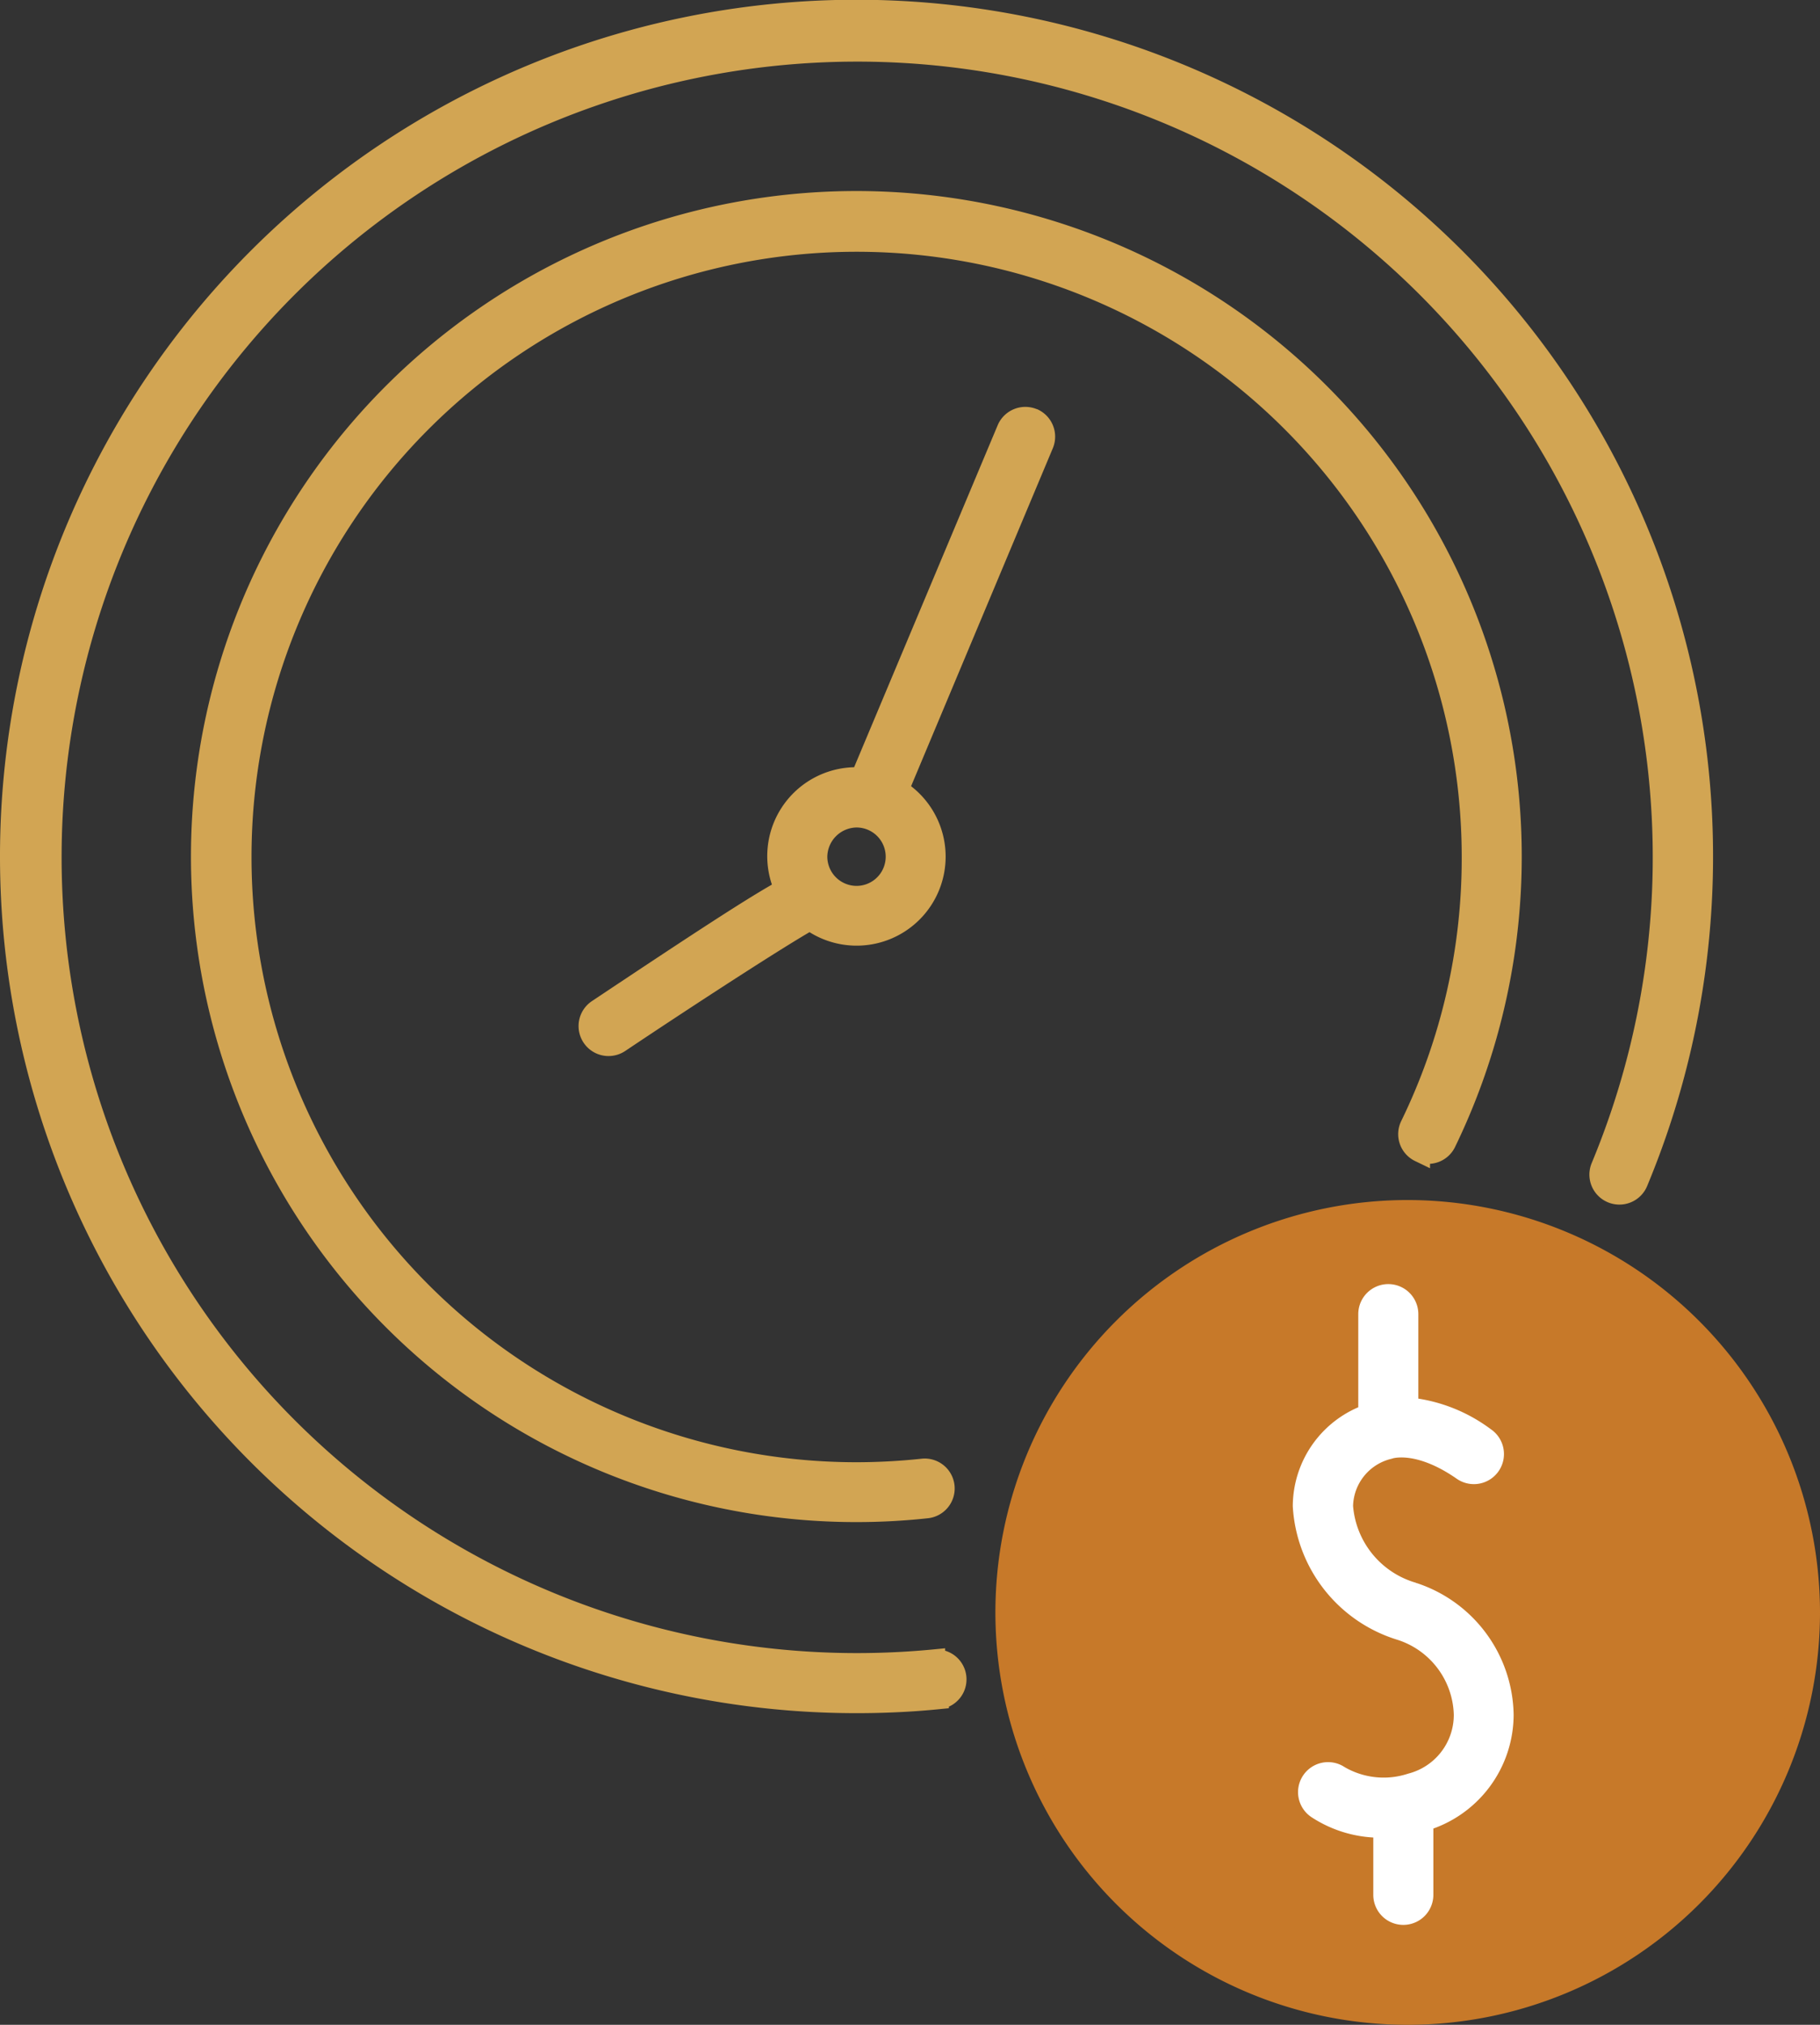
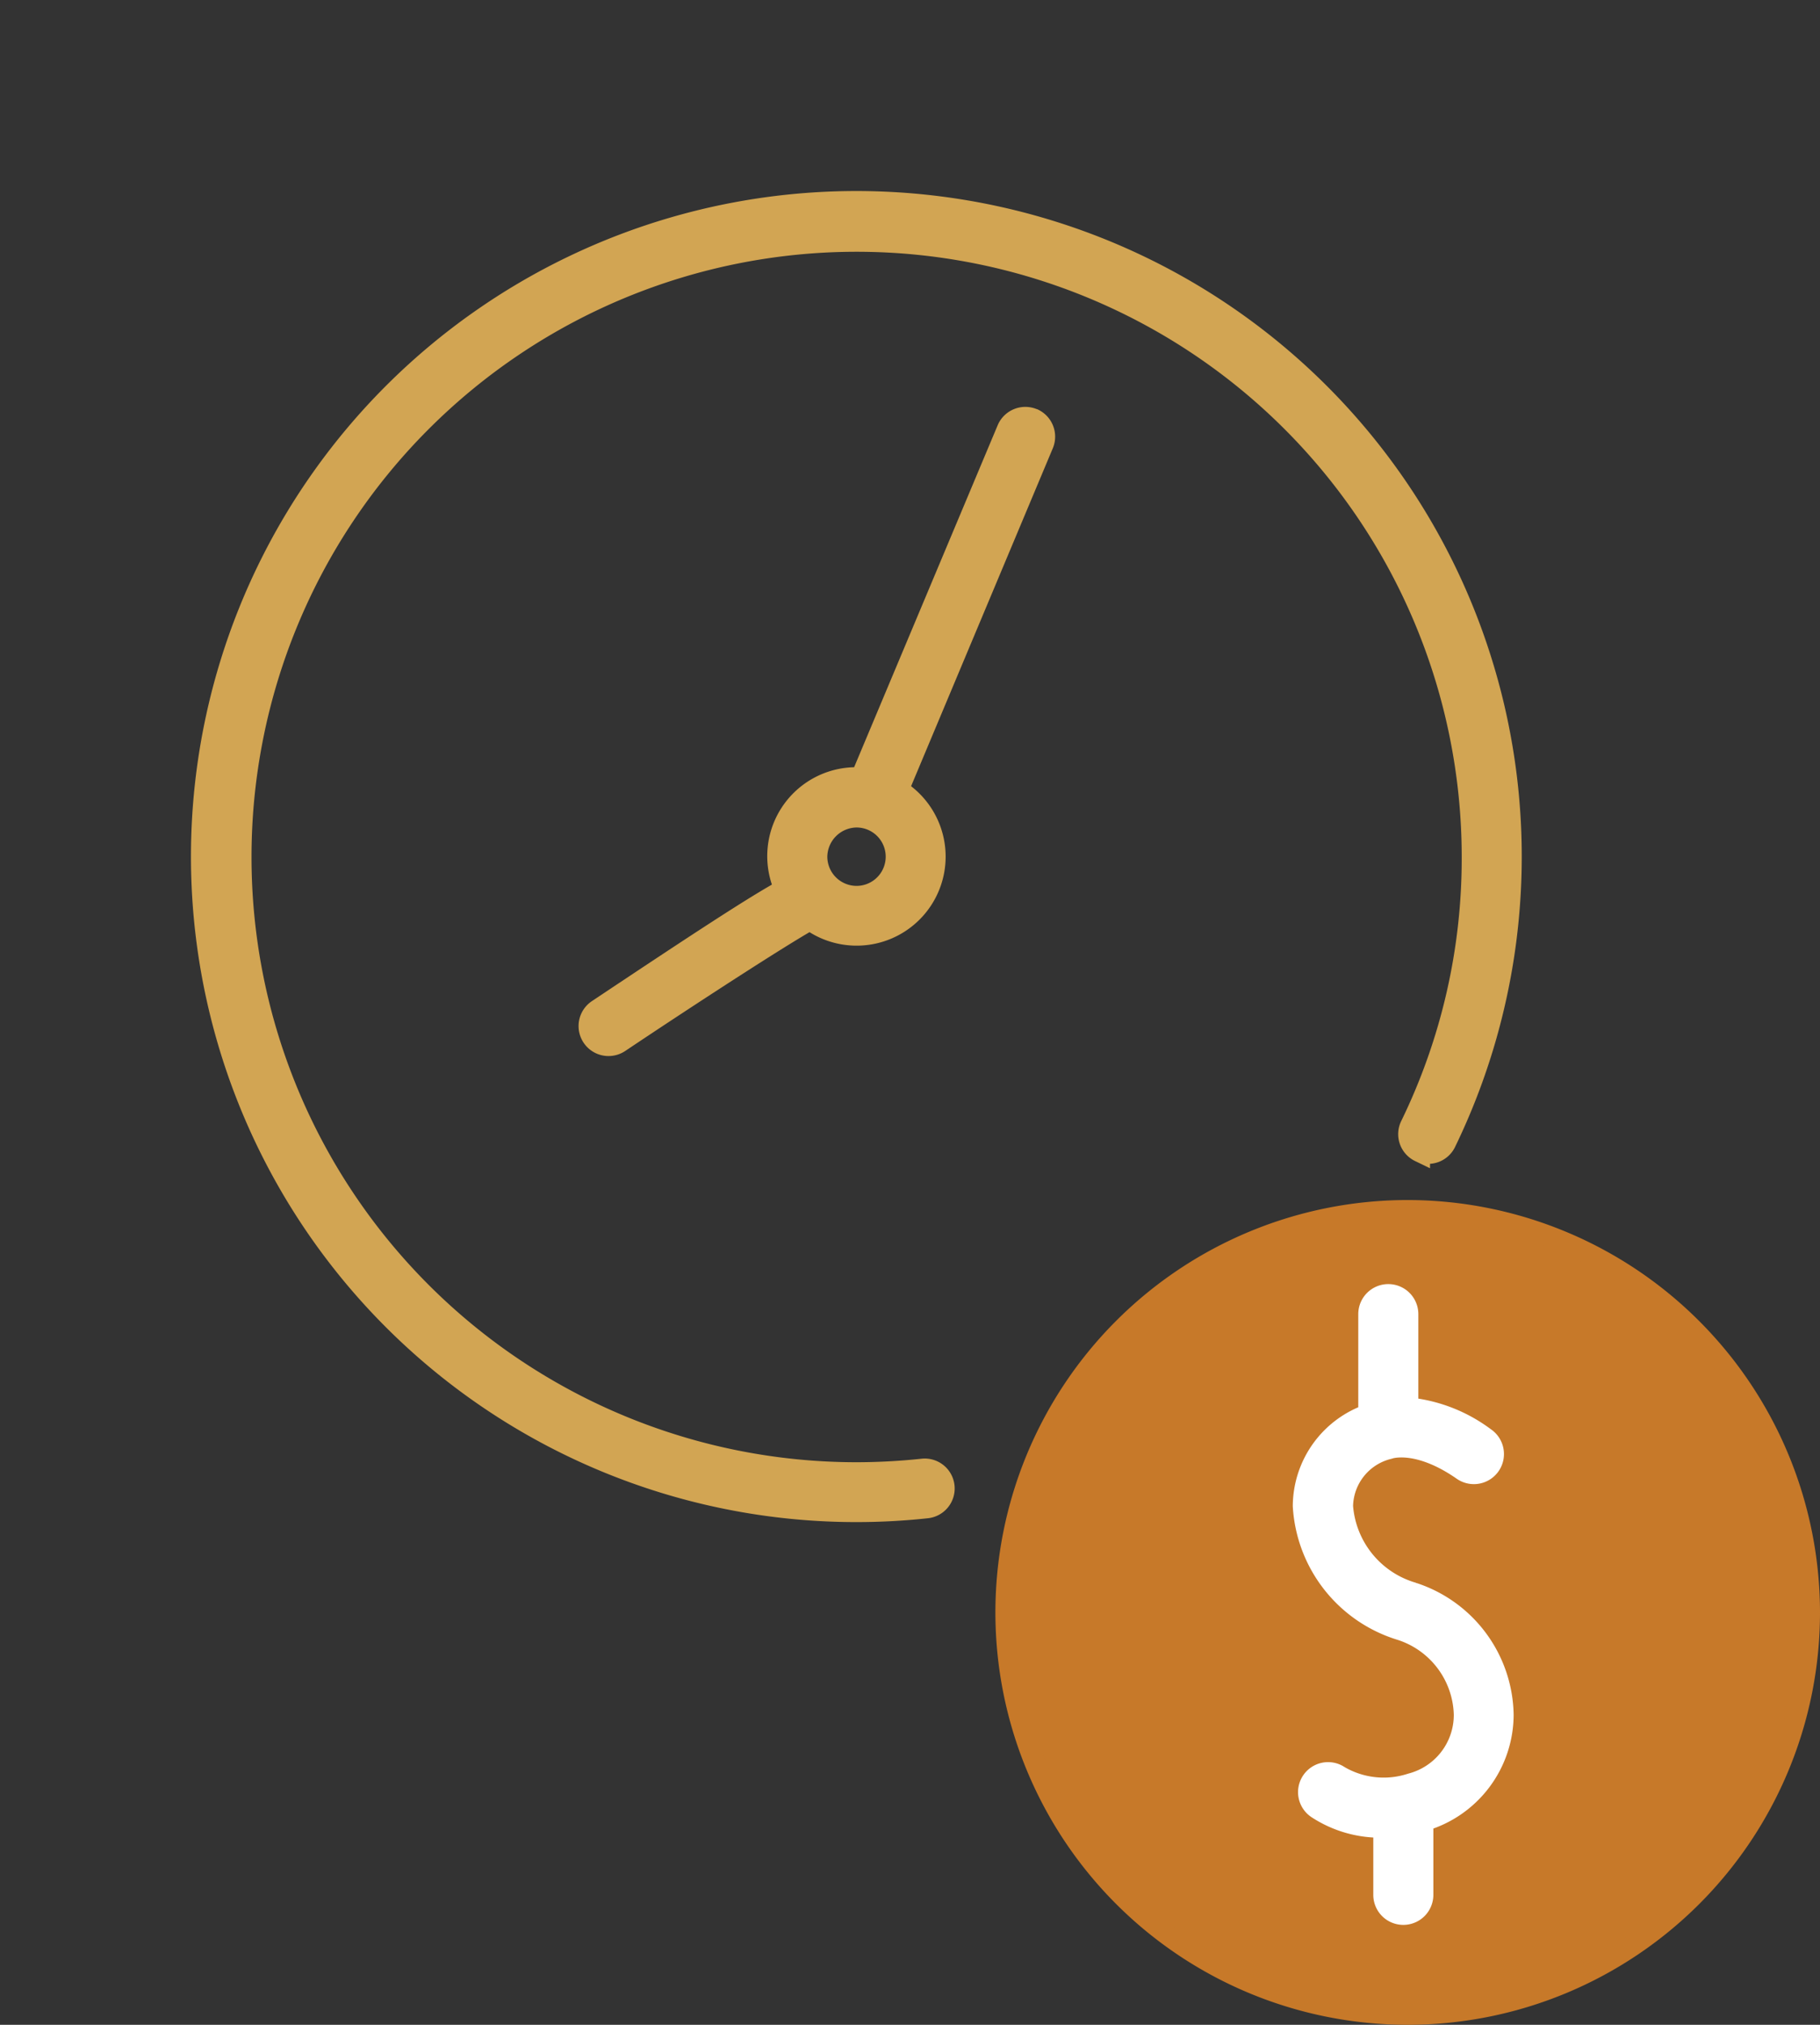
<svg xmlns="http://www.w3.org/2000/svg" width="87.27" height="97.07" viewBox="0 0 87.27 97.07">
  <rect x="0" y="0" width="87.27" height="97.07" fill="#333333" stroke="none" />
  <g id="Icon_6_Time_saving" data-name="Icon 6 Time saving" transform="translate(0.5 0.5)">
-     <path id="Path_1408" data-name="Path 1408" d="M44.82,79.57c-1.24.12-2.5.18-3.75.18A38.648,38.648,0,1,1,76.78,55.96a.939.939,0,0,0,1.73.73A40.571,40.571,0,1,0,41.07,81.63c1.31,0,2.63-.06,3.93-.19a.934.934,0,1,0-.18-1.86Z" transform="translate(-0.5 -0.5)" fill="#d2a553" stroke="#d2a553" stroke-width="1" />
    <path id="Path_1409" data-name="Path 1409" d="M68.07,55.2a.931.931,0,0,0,1.25-.43,31.406,31.406,0,1,0-24.9,17.52.935.935,0,1,0-.19-1.86,30.22,30.22,0,0,1-3.15.17A29.515,29.515,0,1,1,70.59,41.08a29.223,29.223,0,0,1-2.95,12.88.931.931,0,0,0,.43,1.25Z" transform="translate(-0.5 -0.5)" fill="#d2a553" stroke="#d2a553" stroke-width="1" />
    <path id="Path_1410" data-name="Path 1410" d="M49.53,20.08a.94.94,0,0,0-1.23.5L41.28,37.3c-.07,0-.14-.02-.21-.02a3.765,3.765,0,0,0-3.43,5.35c-1.43.78-4.03,2.48-8.98,5.78a.937.937,0,1,0,1.04,1.56c3.15-2.11,7.7-5.07,9.14-5.87a3.768,3.768,0,1,0,4.23-6.23L50.02,21.3a.937.937,0,0,0-.5-1.23ZM41.07,42.97a1.905,1.905,0,0,1-1.9-1.9,1.925,1.925,0,0,1,1.9-1.9,1.9,1.9,0,0,1,0,3.8Z" transform="translate(-0.5 -0.5)" fill="#d2a553" stroke="#d2a553" stroke-width="1" />
    <path id="Path_1411" data-name="Path 1411" d="M67.5,58.03A19.27,19.27,0,1,0,86.77,77.3,19.292,19.292,0,0,0,67.5,58.03Z" transform="translate(-0.5 -0.5)" fill="#c77929" stroke="#c77929" stroke-width="1" />
    <path id="Path_1412" data-name="Path 1412" d="M67.76,76.36a4.687,4.687,0,0,1-3.38-4.15,2.89,2.89,0,0,1,2.22-2.76c.05-.02,1.37-.47,3.52,1.02a.942.942,0,1,0,1.07-1.55,7.345,7.345,0,0,0-3.68-1.43V63a.94.94,0,0,0-1.88,0v4.52a1.08,1.08,0,0,0,.05.27,4.682,4.682,0,0,0-3.19,4.41,6.612,6.612,0,0,0,4.65,5.93,4.382,4.382,0,0,1,3.07,4.07,3.405,3.405,0,0,1-2.55,3.31,4.235,4.235,0,0,1-3.45-.37.939.939,0,1,0-1.03,1.57,5.526,5.526,0,0,0,3.09.89h.08v3.24a.94.94,0,0,0,1.88,0V87.3l.06-.02a5.315,5.315,0,0,0,3.79-5.07,6.26,6.26,0,0,0-4.33-5.85Z" transform="translate(-0.5 -0.5)" fill="#fff" stroke="#fff" stroke-width="1" />
  </g>
</svg>